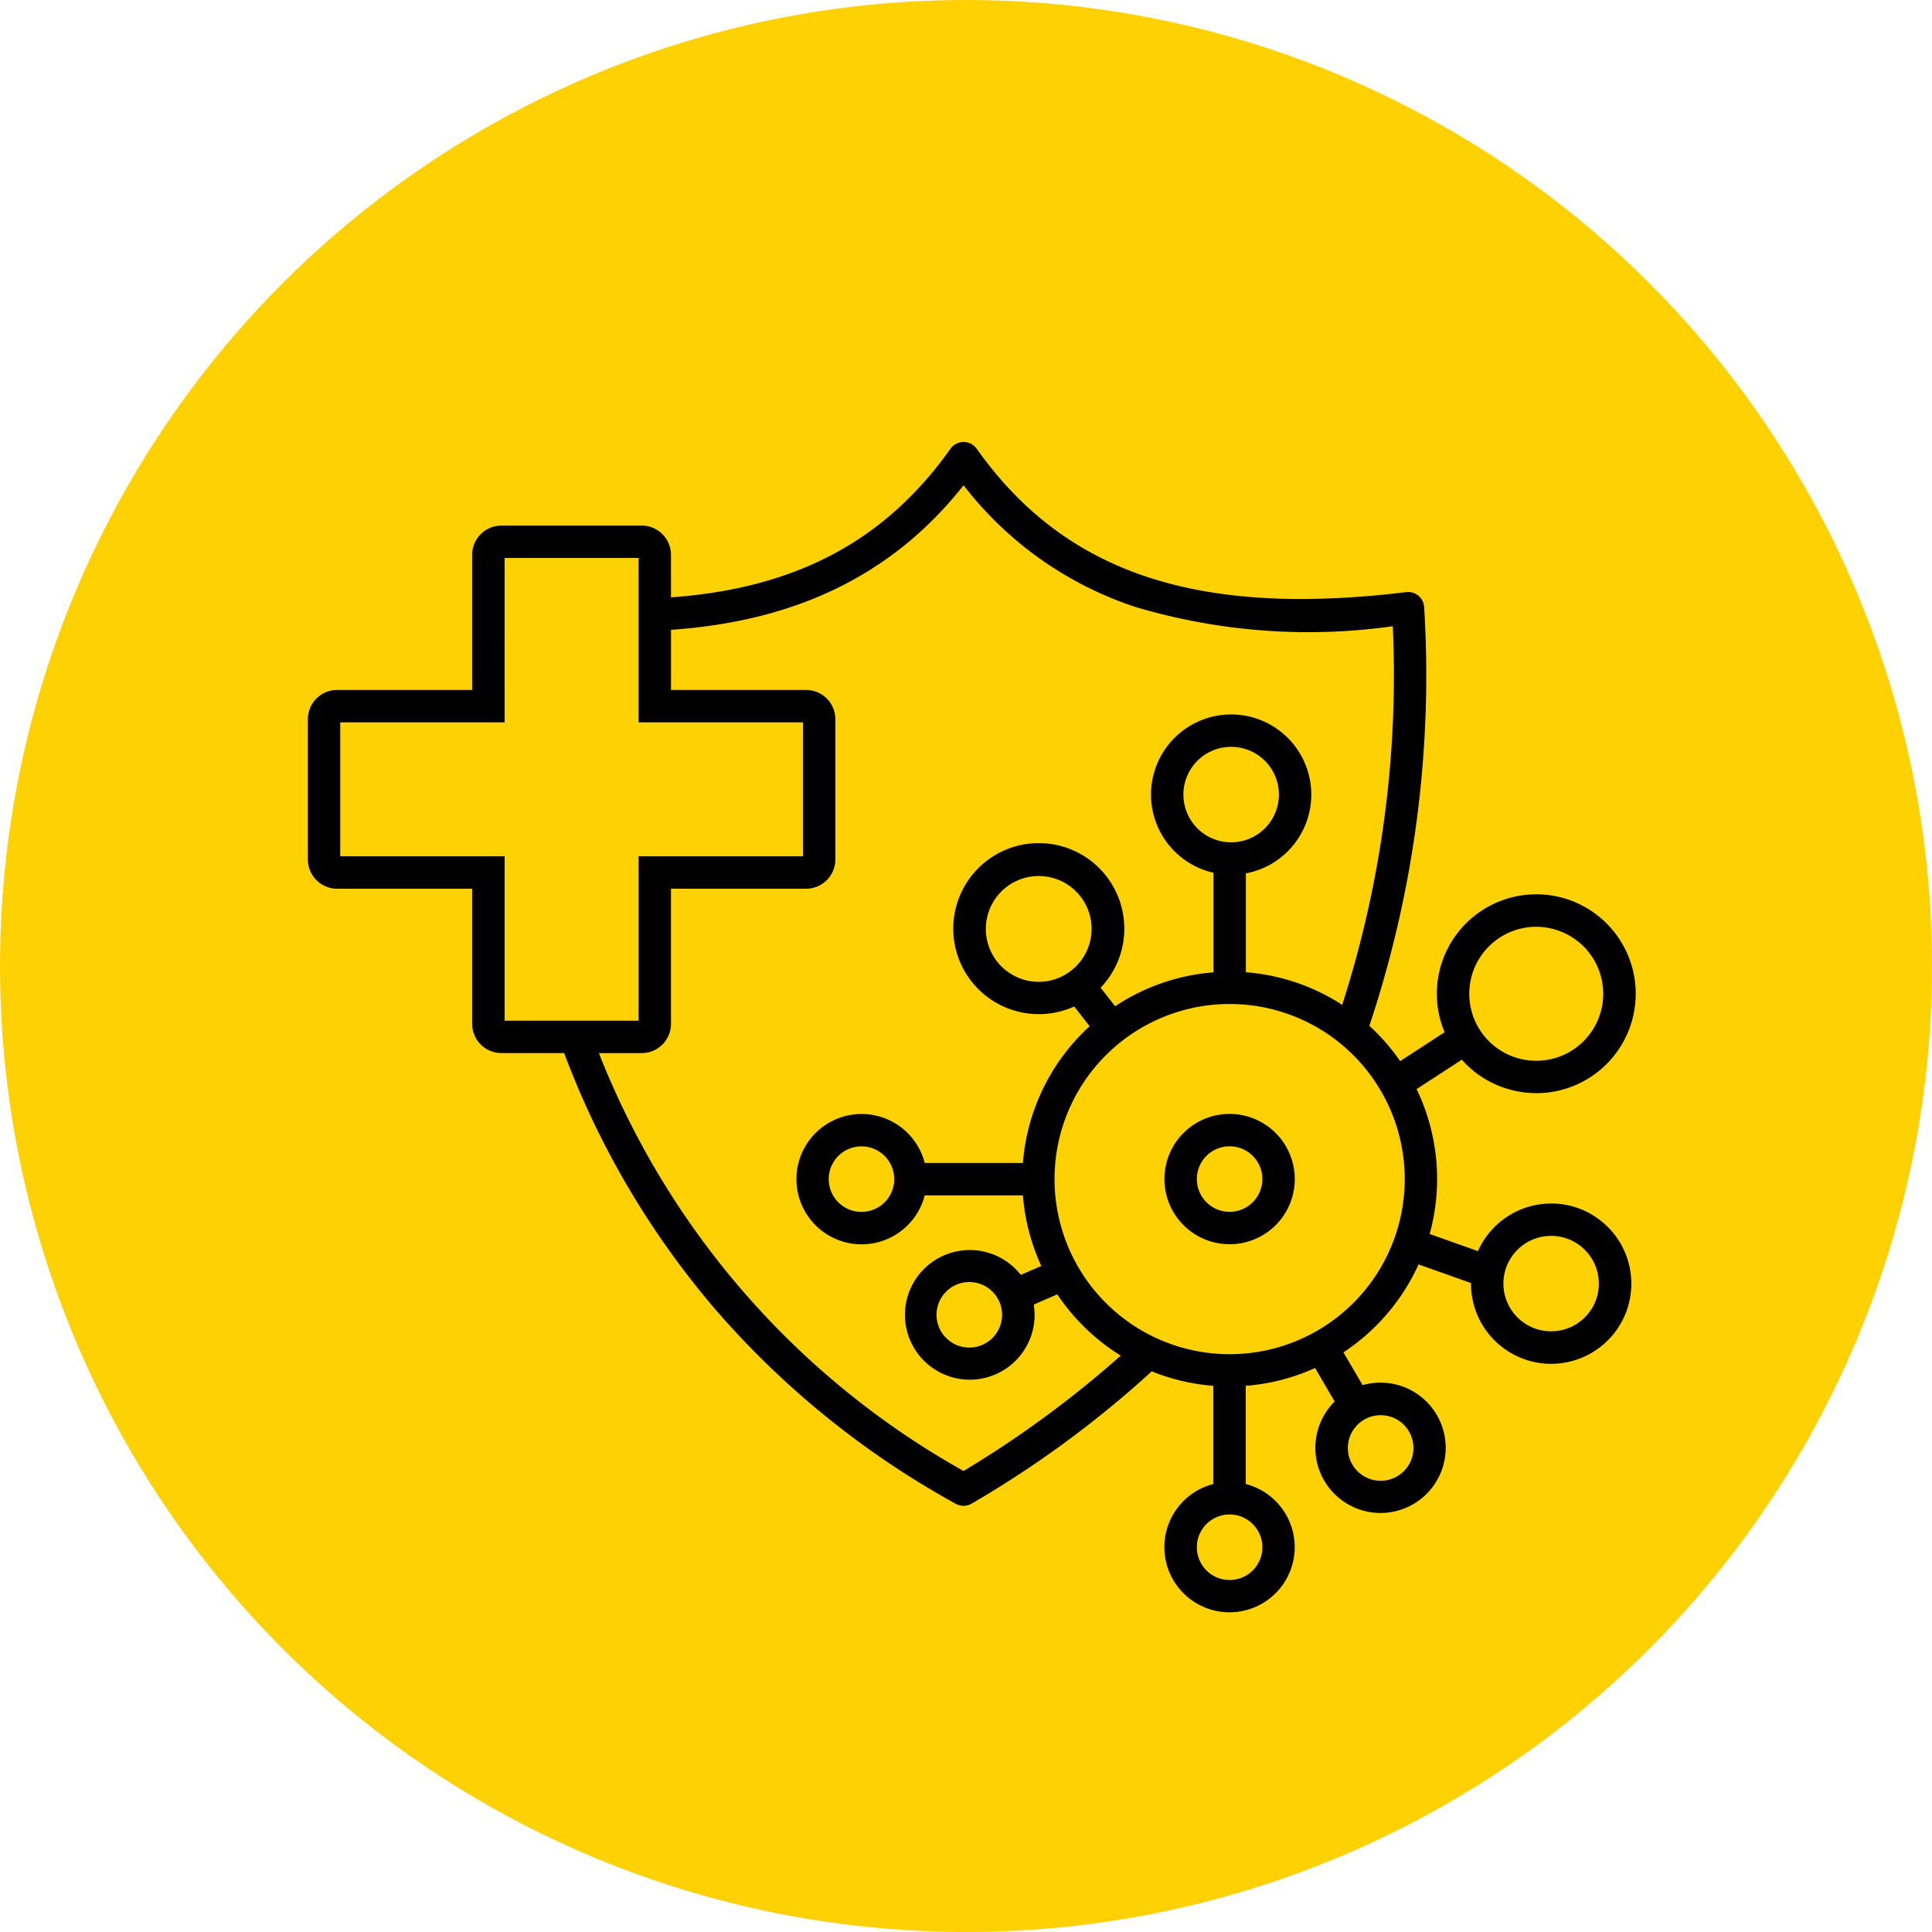
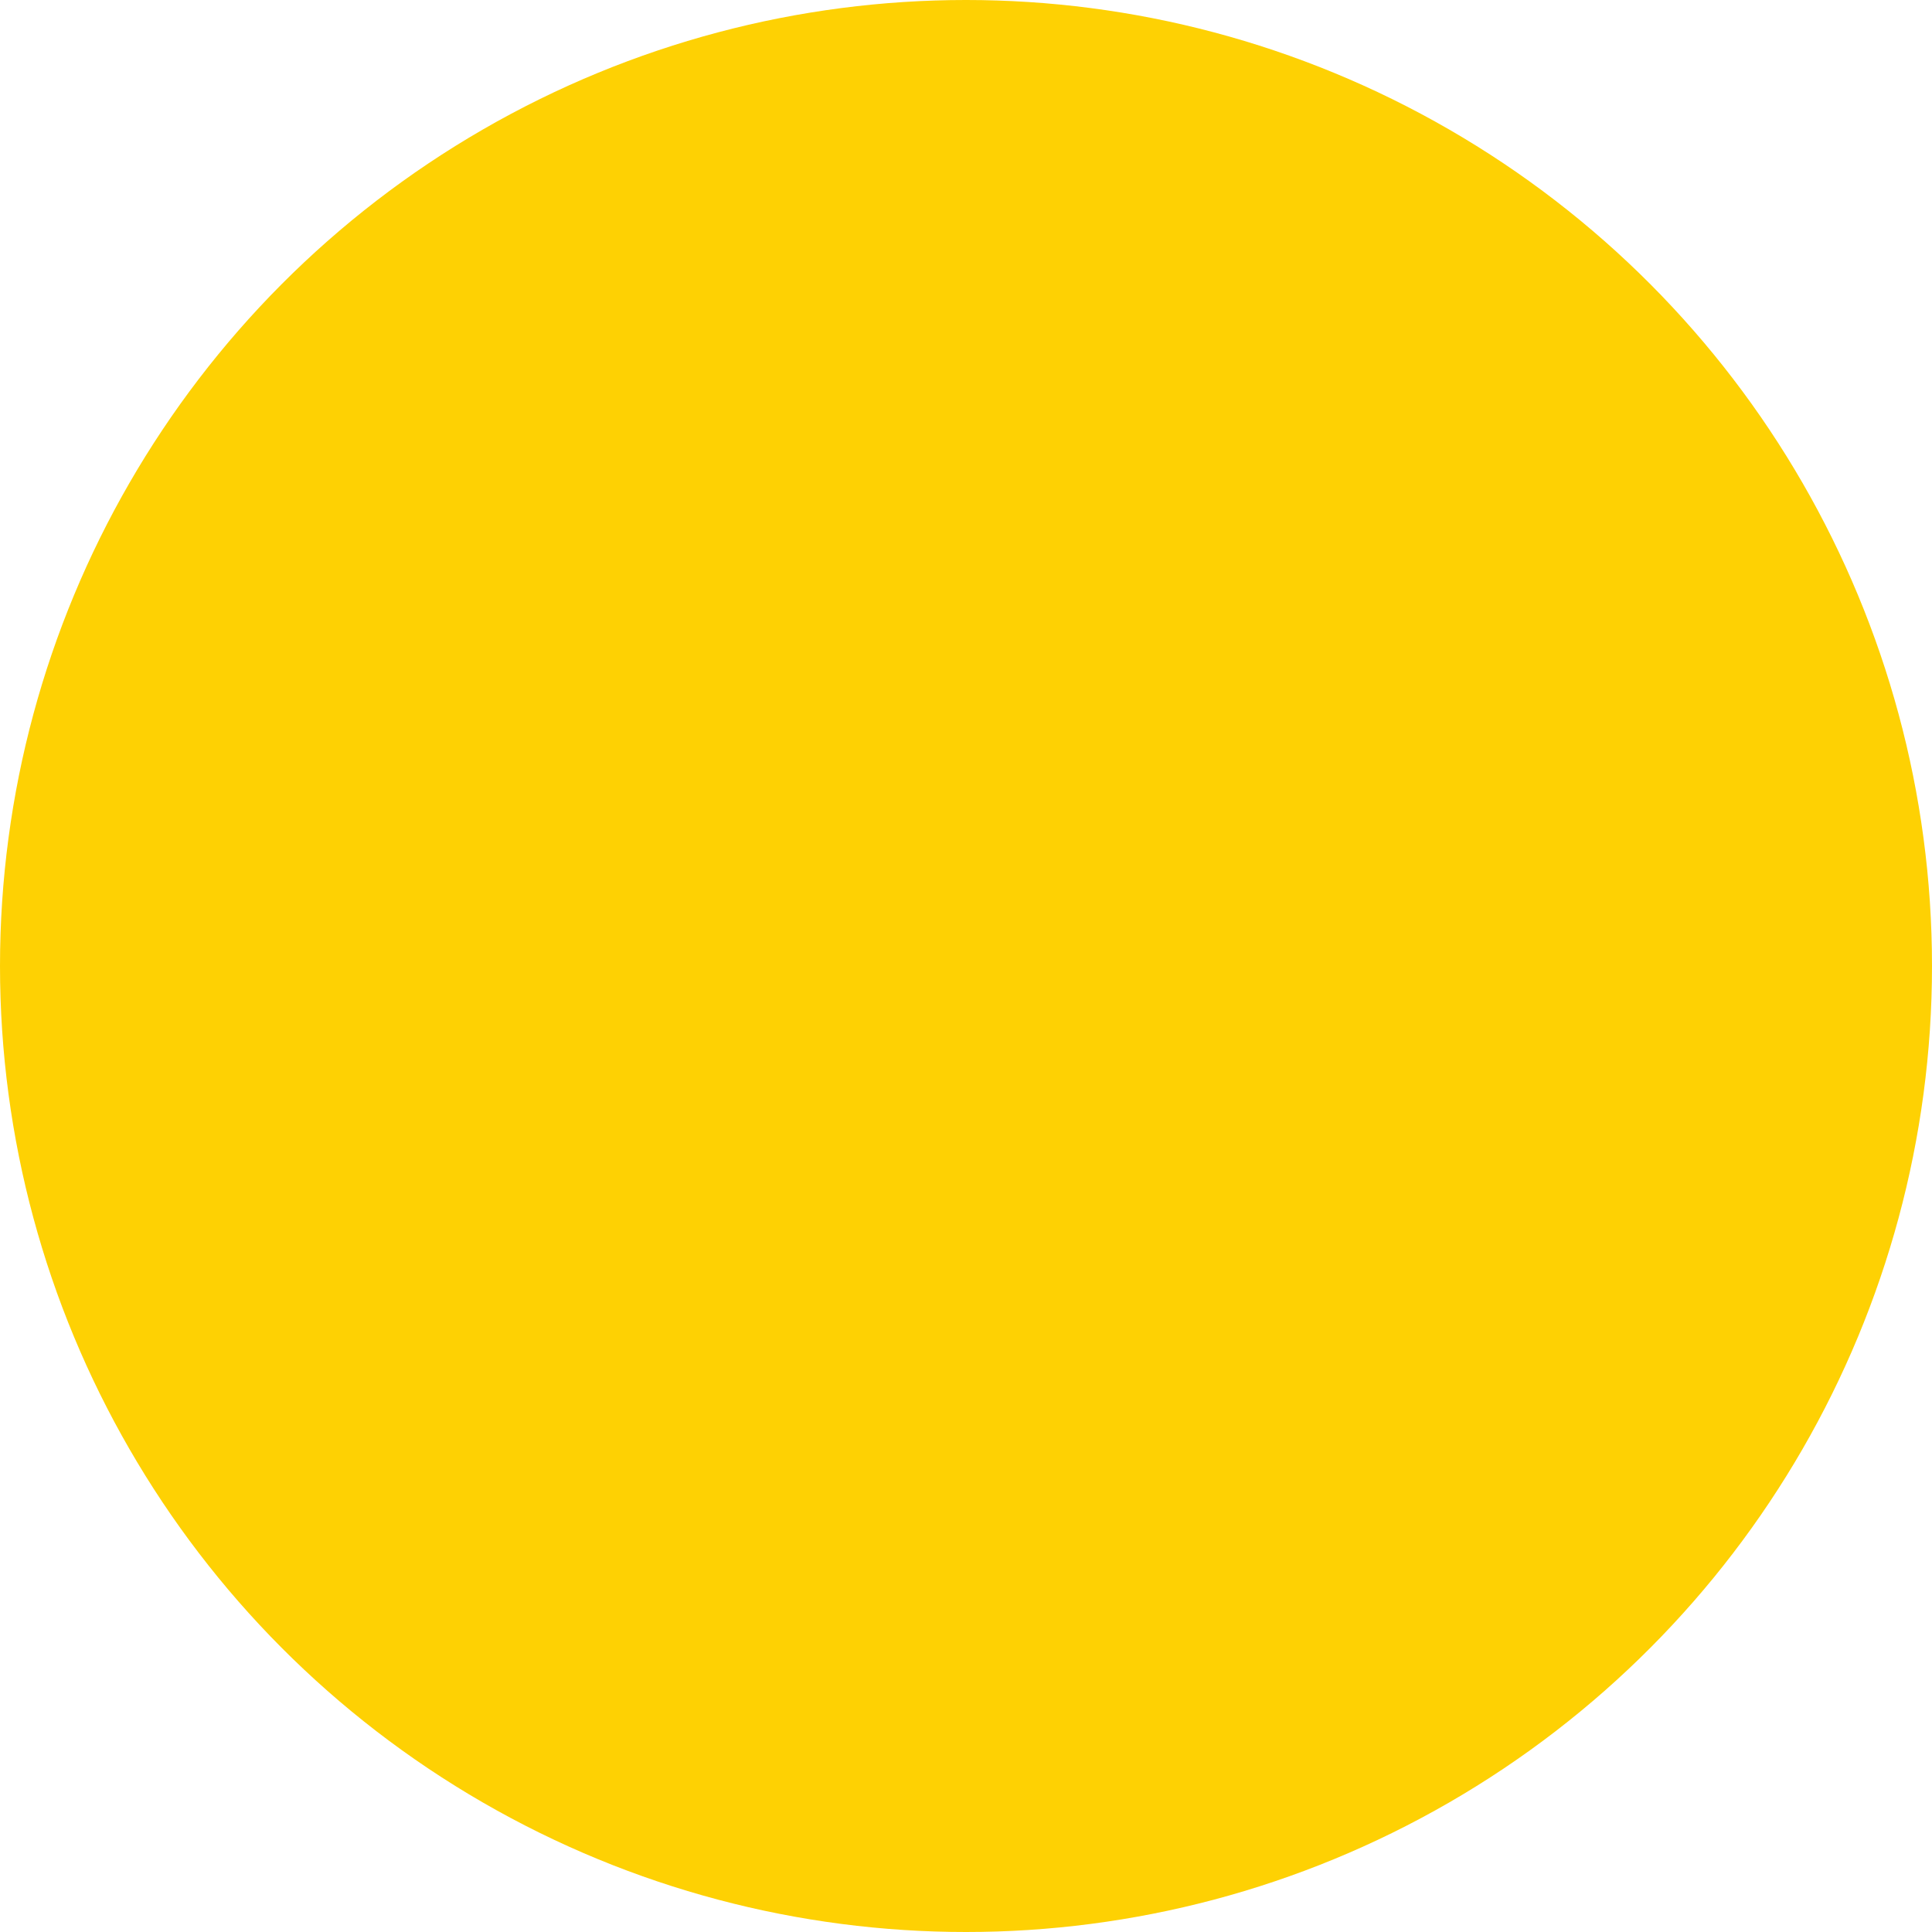
<svg xmlns="http://www.w3.org/2000/svg" width="84" height="84" viewBox="0 0 84 84">
  <g id="Сгруппировать_380" data-name="Сгруппировать 380" transform="translate(-325 -3925)">
    <g id="Сгруппировать_339" data-name="Сгруппировать 339" transform="translate(0 19)">
      <g id="Сгруппировать_321" data-name="Сгруппировать 321" transform="translate(-389 2752)">
        <g id="Сгруппировать_17" data-name="Сгруппировать 17" transform="translate(392 20)">
          <circle id="Эллипс_2" data-name="Эллипс 2" cx="42" cy="42" r="42" transform="translate(322 1134)" fill="#fed103" />
        </g>
      </g>
-       <path id="free-icon-immune-system-12310396" d="M51.133,65.108a2.833,2.833,0,1,0,2.833,2.833A2.836,2.836,0,0,0,51.133,65.108Zm0,4.258a1.425,1.425,0,1,1,1.425-1.425A1.427,1.427,0,0,1,51.133,69.366Zm15.75.118a3.487,3.487,0,0,0-4.769,1.233,3.558,3.558,0,0,0-.183.357l-2.1-.745a9,9,0,0,0-.569-6.3l1.968-1.279a4.29,4.29,0,0,0,2.129,1.31,4.343,4.343,0,0,0,1.112.146,4.323,4.323,0,1,0-3.99-2.649l-1.932,1.256a9.09,9.09,0,0,0-1.343-1.537c0-.012.011-.023.015-.035a48.174,48.174,0,0,0,2.371-18.165.7.7,0,0,0-.788-.654c-9.066,1.1-14.822-.817-18.663-6.228a.7.7,0,0,0-1.148,0c-2.842,4-6.712,6.063-12.148,6.455V40.8a1.273,1.273,0,0,0-1.271-1.271h-6.1A1.273,1.273,0,0,0,18.2,40.8v5.875H12.328a1.273,1.273,0,0,0-1.271,1.271v6.1a1.273,1.273,0,0,0,1.271,1.271H18.2v5.875a1.273,1.273,0,0,0,1.271,1.271H22.2a37.187,37.187,0,0,0,6.547,11.113,38.1,38.1,0,0,0,10.476,8.482.7.7,0,0,0,.684,0,45.515,45.515,0,0,0,7.77-5.693.7.7,0,0,0,.062-.068,8.953,8.953,0,0,0,2.687.634V81.2a2.833,2.833,0,1,0,1.408,0v-4.27a8.949,8.949,0,0,0,3.015-.775l.852,1.457a2.833,2.833,0,1,0,1.215-.711l-.834-1.426a9.077,9.077,0,0,0,3.267-3.823l2.279.809a3.5,3.5,0,0,0,.111.9,3.488,3.488,0,0,0,3.367,2.613,3.5,3.5,0,0,0,.878-.112,3.483,3.483,0,0,0,.9-6.374ZM61.649,59.14a2.916,2.916,0,0,1,2.811-2.169,2.932,2.932,0,0,1,.75.1,2.912,2.912,0,1,1-3.56,2.071ZM58.928,78.907a1.426,1.426,0,1,1-1.232-.7,1.427,1.427,0,0,1,1.232.7Zm-46.463-25V48.083h7.146V40.937h5.826v7.146h7.146v5.826H25.438v7.146H19.611V53.909Zm27.1,26.726A35.852,35.852,0,0,1,23.711,62.464h1.863a1.273,1.273,0,0,0,1.271-1.271V55.317h5.875a1.273,1.273,0,0,0,1.271-1.271v-6.1a1.273,1.273,0,0,0-1.271-1.271H26.846V44.06c5.508-.379,9.683-2.44,12.721-6.284a15.577,15.577,0,0,0,7.469,5.29,26.341,26.341,0,0,0,11.192.839,46.807,46.807,0,0,1-2.2,16.461,8.959,8.959,0,0,0-4.187-1.417v-4.3a3.484,3.484,0,1,0-1.408-.026v4.33a8.962,8.962,0,0,0-4.277,1.475l-.631-.807a3.718,3.718,0,1,0-1.149.816l.671.859a9,9,0,0,0-2.9,5.945h-4.27a2.833,2.833,0,1,0,0,1.408h4.27a8.951,8.951,0,0,0,.8,3.071l-.893.387a2.818,2.818,0,1,0,.564,1.29l1.022-.443A9.091,9.091,0,0,0,46.4,75.618a45.739,45.739,0,0,1-6.837,5.017ZM51.2,53.3a2.076,2.076,0,1,1,2.076-2.076A2.078,2.078,0,0,1,51.2,53.3Zm-7.347,5.827A2.3,2.3,0,1,1,44.9,56.054,2.3,2.3,0,0,1,43.849,59.125Zm-7.3,8.816a1.425,1.425,0,1,1-1.425-1.425A1.427,1.427,0,0,1,36.552,67.941Zm4.588,6.423a1.425,1.425,0,1,1-.018-1.09A1.416,1.416,0,0,1,41.141,74.364Zm11.417,9.582a1.425,1.425,0,1,1-1.425-1.425A1.427,1.427,0,0,1,52.558,83.947Zm-1.424-8.393h0a7.613,7.613,0,0,1,0-15.226h0a7.613,7.613,0,0,1,0,15.226ZM66.9,73.539a2.075,2.075,0,1,1-.735-2.842,2.078,2.078,0,0,1,.735,2.842Z" transform="translate(327.328 3889.323)" />
    </g>
  </g>
</svg>